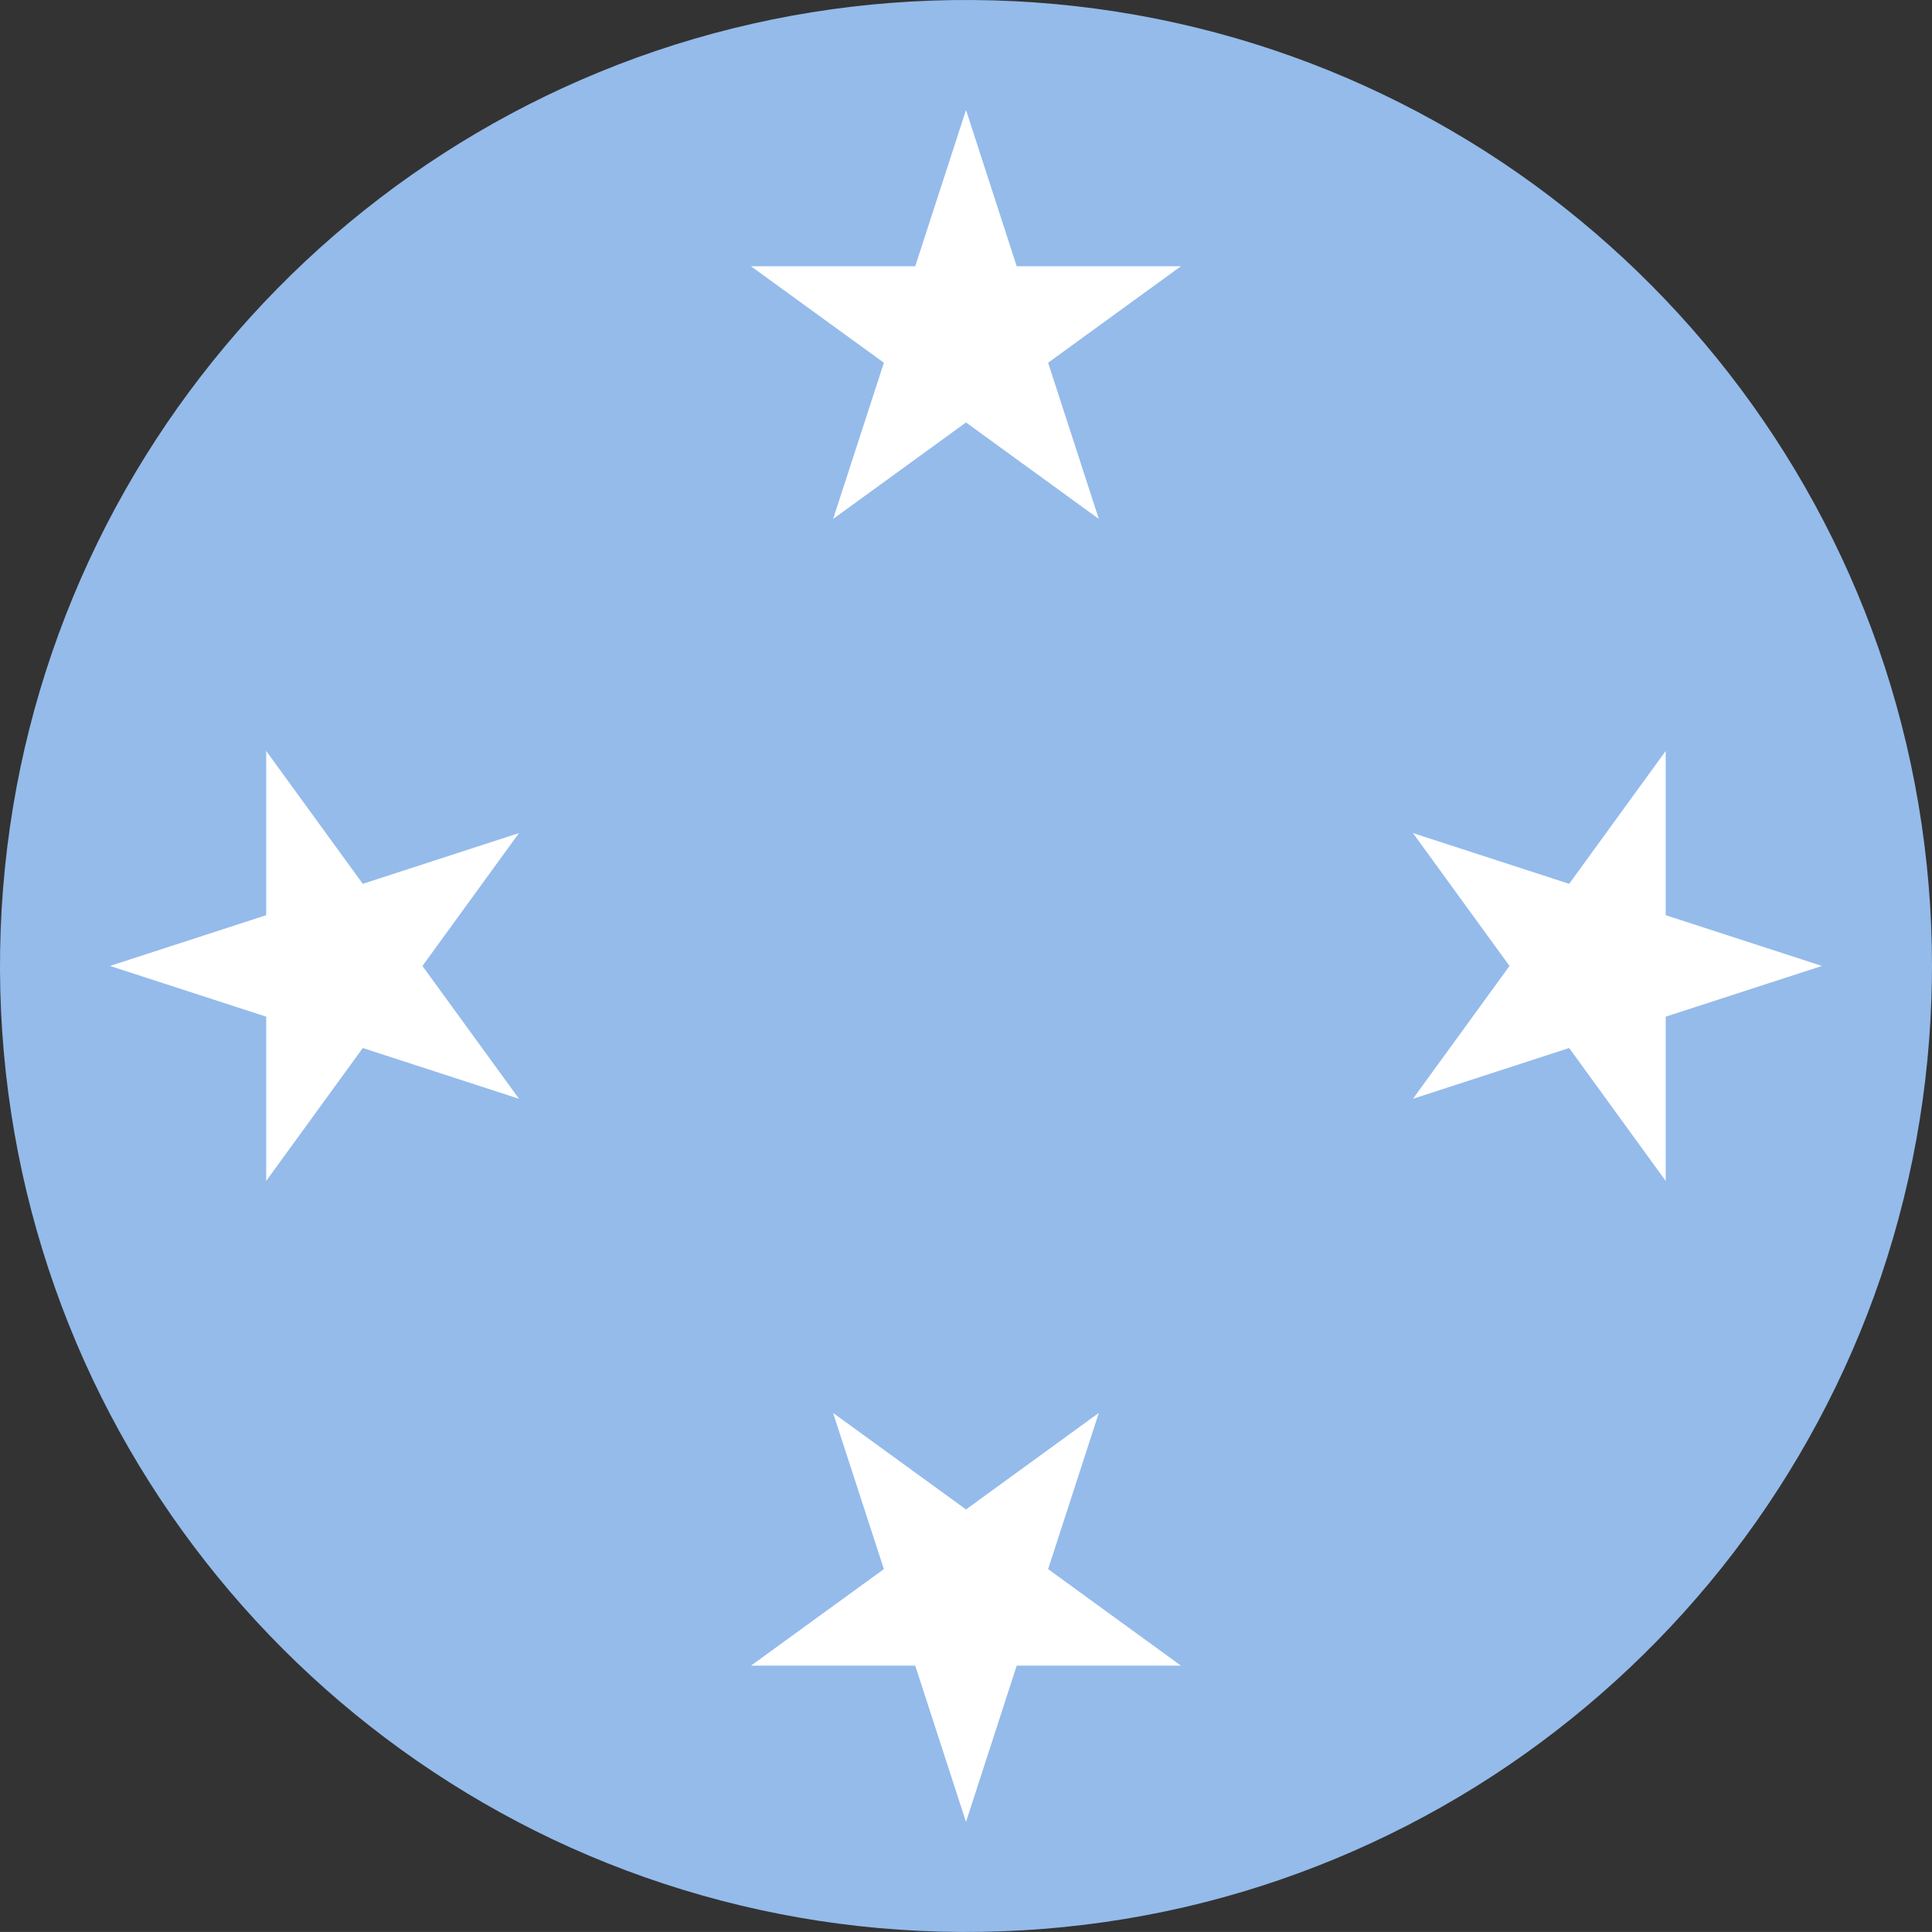
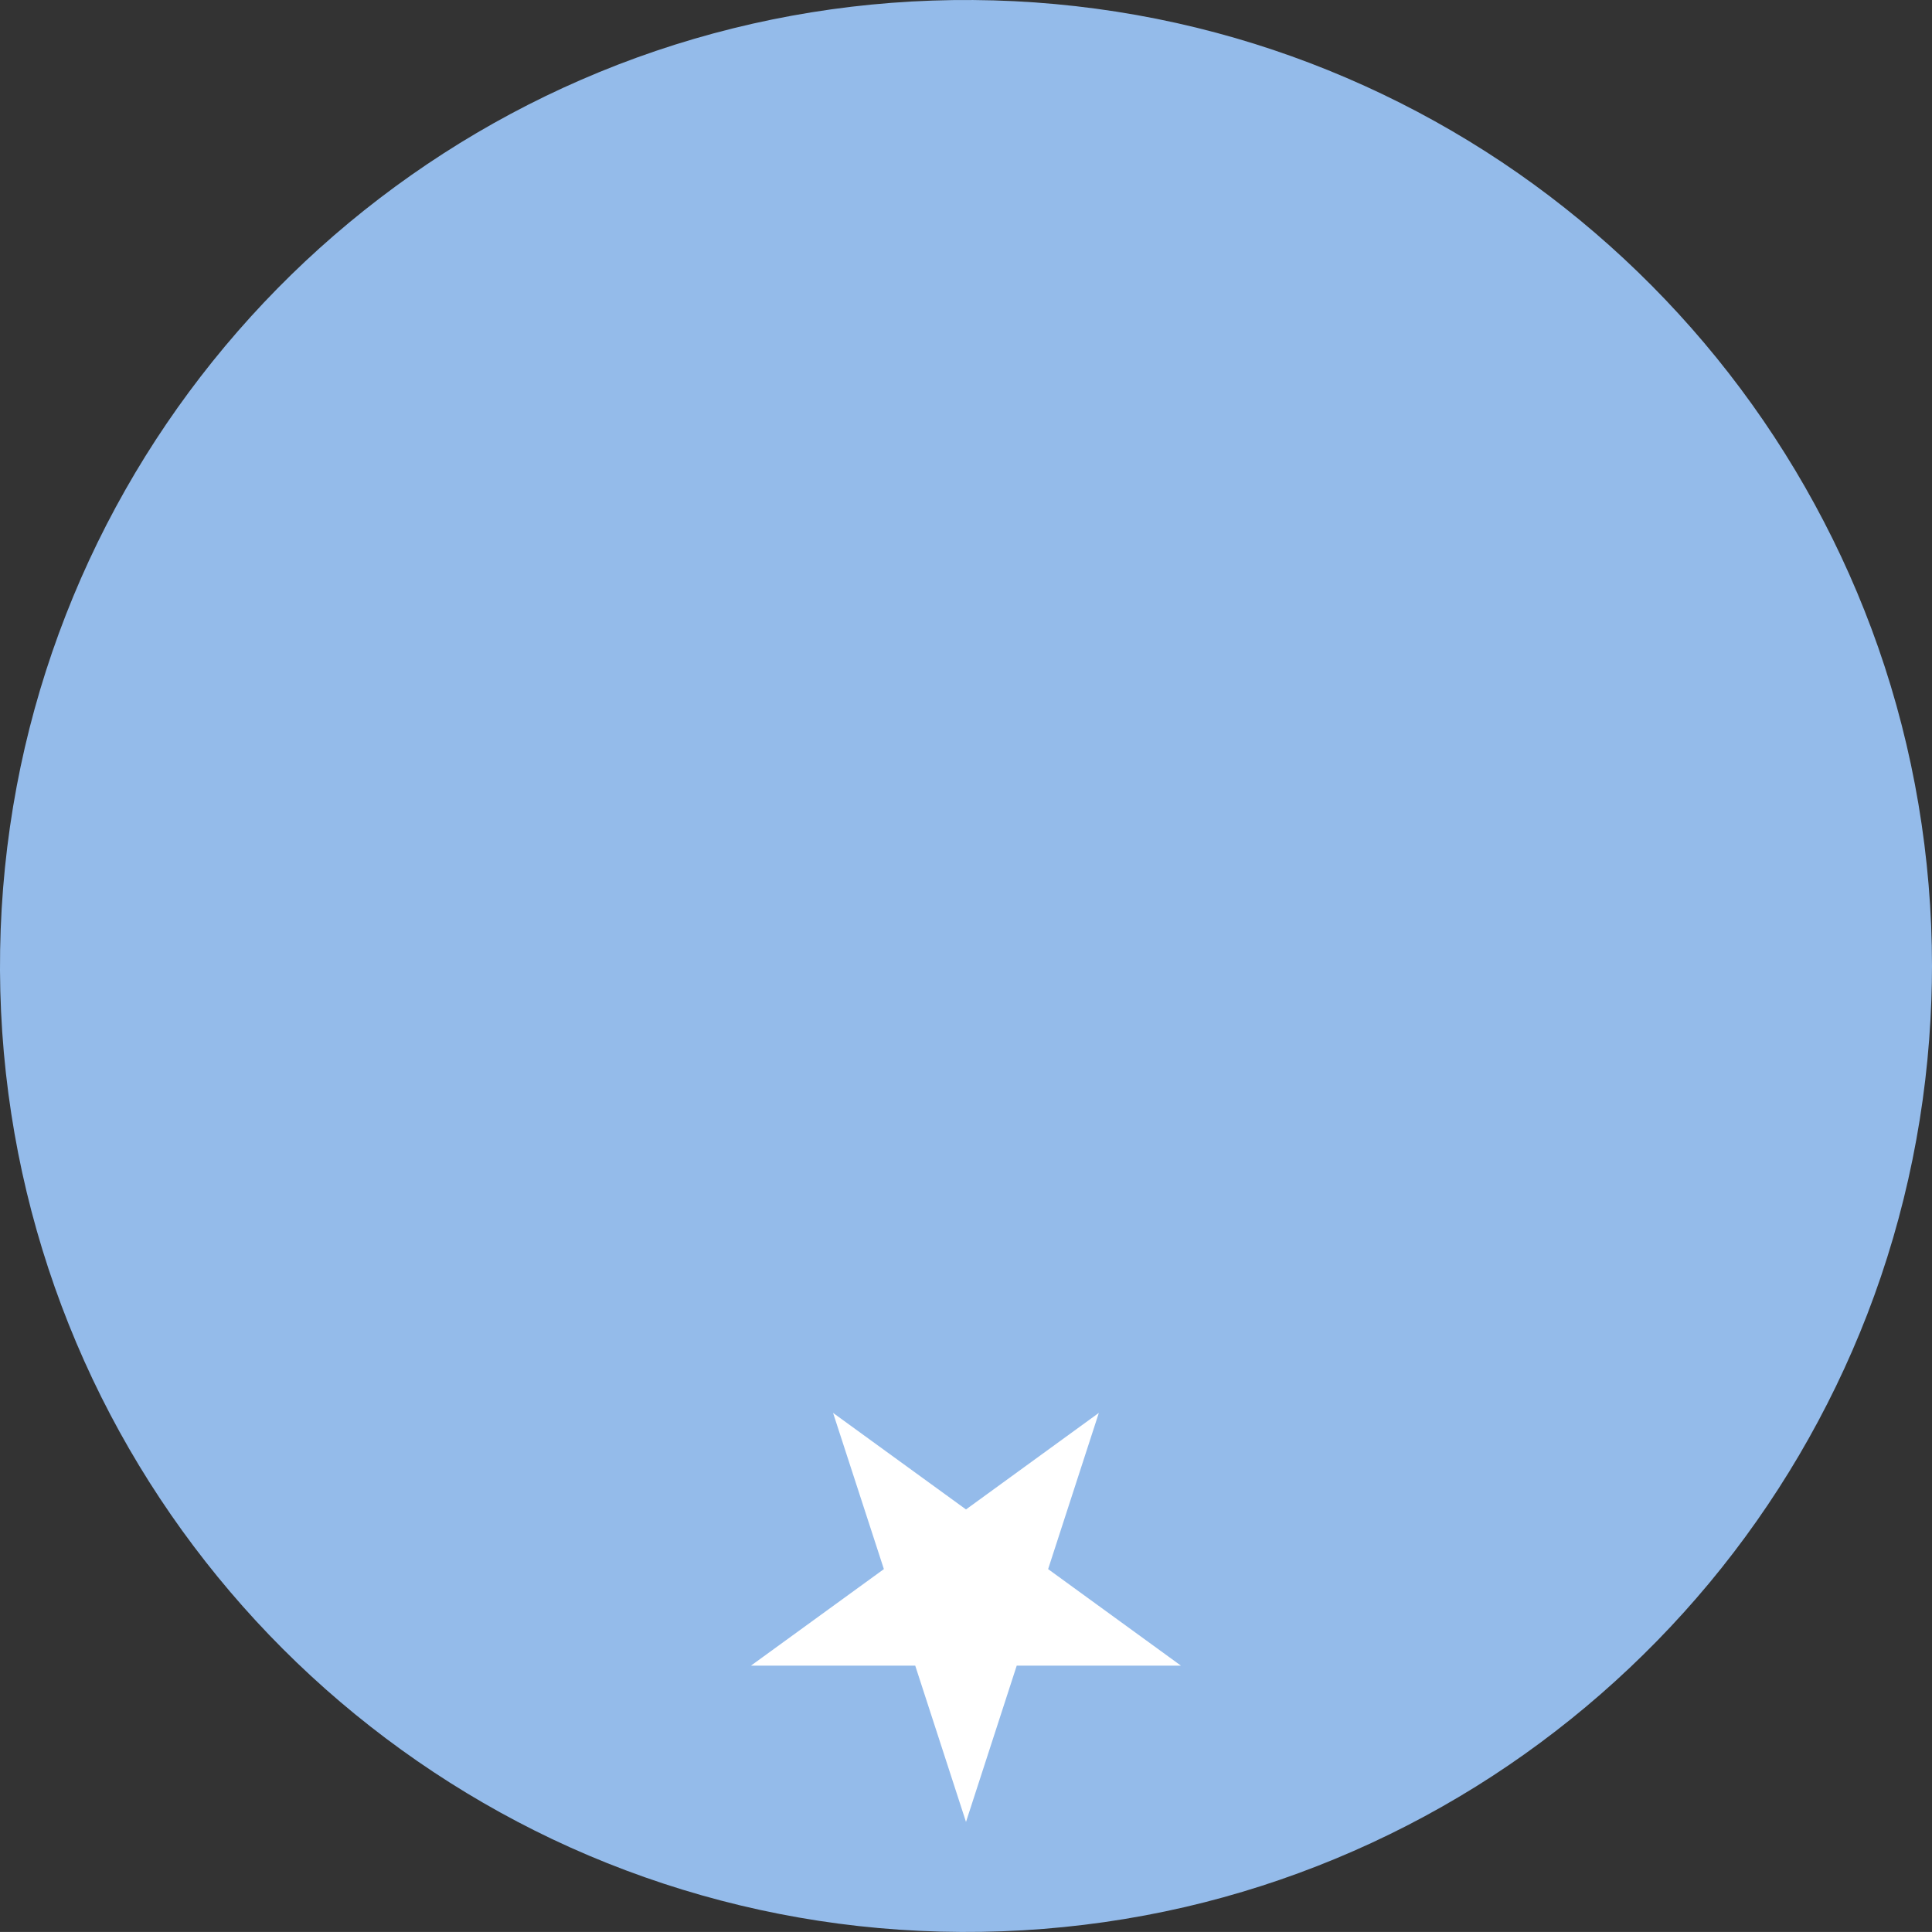
<svg xmlns="http://www.w3.org/2000/svg" version="1.1" x="0px" y="0px" viewBox="0 0 38.018 38.017" style="enable-background:new 0 0 38.018 38.017;" xml:space="preserve">
  <rect x="0" y="0" width="38.018" height="38.017" fill="#333333" stroke="none" />
  <g id="Layer_274">
    <g id="Layer_275">
      <g>
        <path style="fill:#94BBEA;" d="M38.018,19.009c0-2.133-0.356-4.262-1.06-6.274c-0.679-1.941-1.676-3.769-2.94-5.392     c-1.253-1.61-2.765-3.017-4.46-4.15c-1.719-1.148-3.625-2.014-5.622-2.548c-2.079-0.557-4.251-0.753-6.396-0.589     c-2.103,0.161-4.174,0.673-6.107,1.515C9.553,2.388,7.811,3.512,6.288,4.884C4.772,6.25,3.476,7.861,2.468,9.637     c-1.028,1.81-1.754,3.788-2.139,5.833c-0.399,2.122-0.436,4.314-0.107,6.448c0.317,2.064,0.978,4.072,1.95,5.921     c0.951,1.81,2.195,3.462,3.669,4.878c1.476,1.418,3.179,2.596,5.027,3.474c1.896,0.899,3.94,1.479,6.027,1.71     c2.143,0.237,4.327,0.112,6.428-0.375c2.02-0.469,3.958-1.274,5.718-2.369c1.732-1.078,3.289-2.437,4.594-4.006     c1.312-1.578,2.366-3.369,3.107-5.283c0.766-1.979,1.191-4.083,1.264-6.202C38.014,19.447,38.018,19.228,38.018,19.009z" />
-         <polygon style="fill:#FFFFFF;" points="20.007,5.239 19.009,2.164 18.01,5.239 14.777,5.239 17.393,7.138 16.394,10.212      19.009,8.313 21.623,10.212 20.625,7.138 23.239,5.239    " />
-         <polygon style="fill:#FFFFFF;" points="7.139,17.392 5.238,14.777 5.238,18.009 2.164,19.008 5.238,20.006 5.238,23.239      7.139,20.623 10.213,21.622 8.313,19.008 10.213,16.393    " />
        <polygon style="fill:#FFFFFF;" points="21.623,27.803 19.009,29.703 16.393,27.803 17.393,30.877 14.777,32.777 18.01,32.777      19.009,35.852 20.007,32.777 23.239,32.777 20.625,30.877    " />
-         <polygon style="fill:#FFFFFF;" points="32.778,18.009 32.778,14.777 30.878,17.392 27.804,16.393 29.704,19.008 27.804,21.622      30.878,20.623 32.778,23.239 32.778,20.006 35.852,19.008    " />
      </g>
    </g>
  </g>
  <g id="Layer_1">
</g>
</svg>